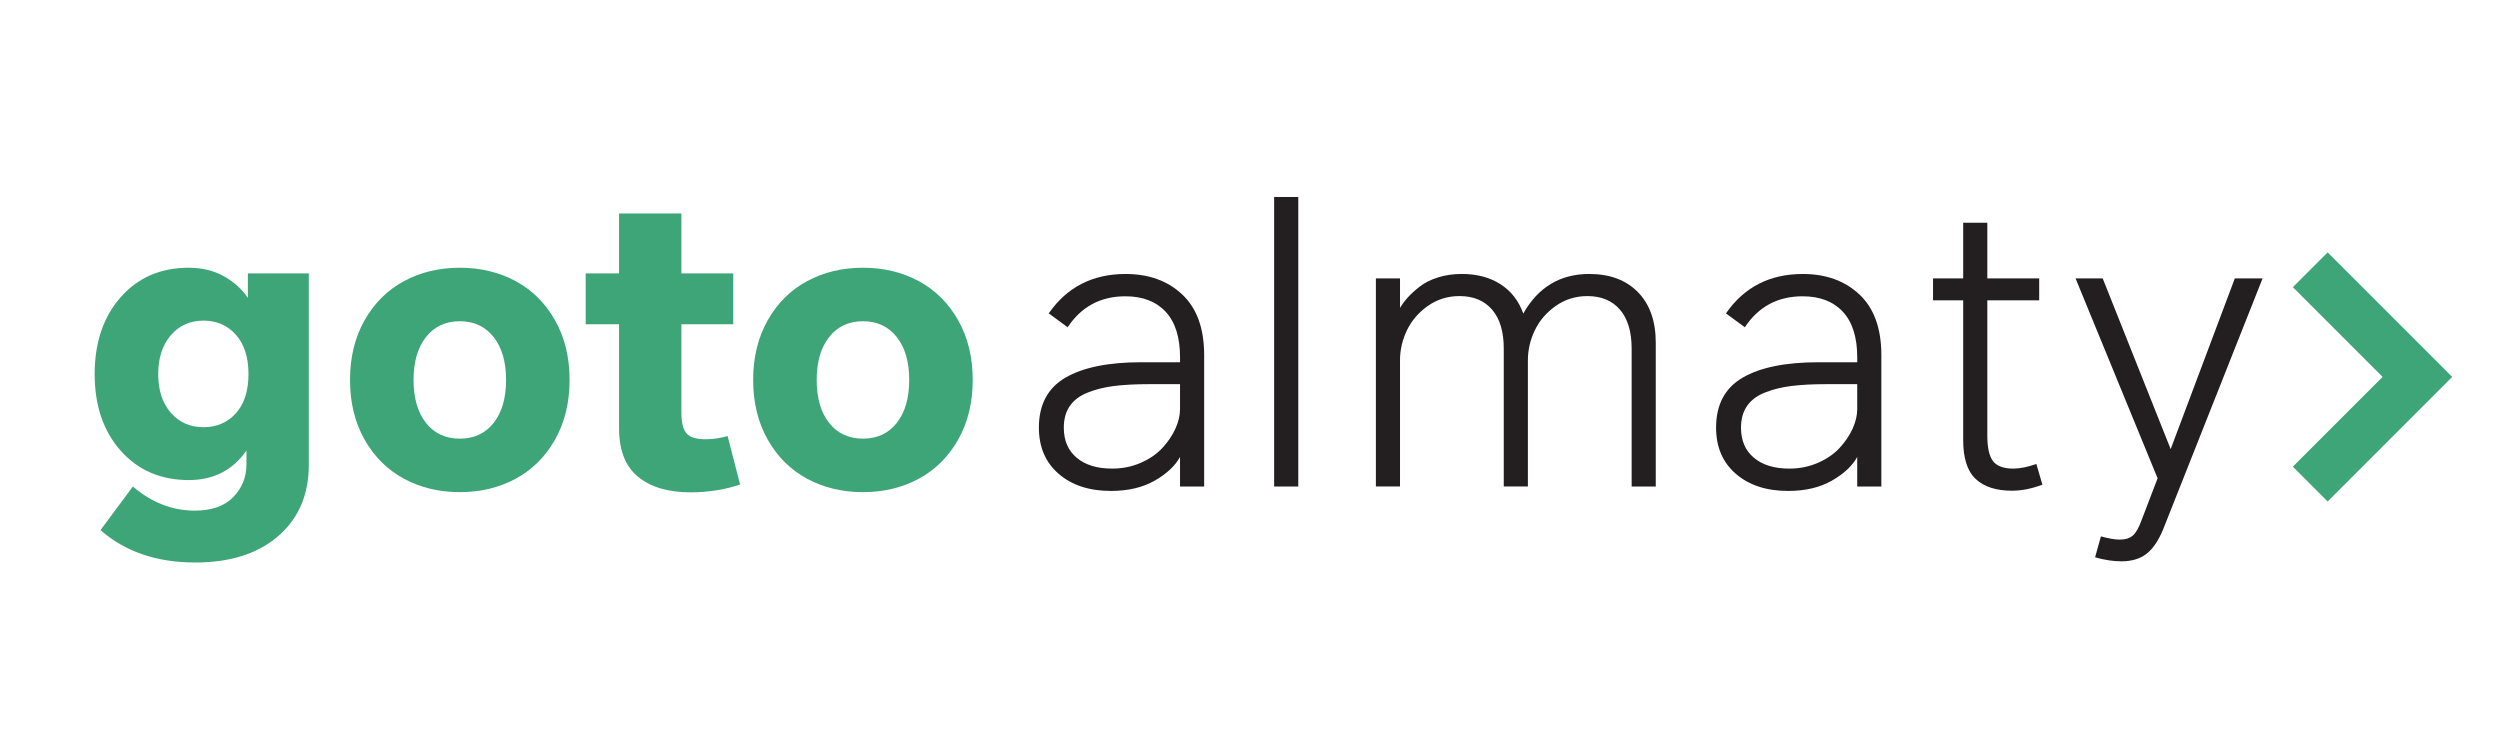
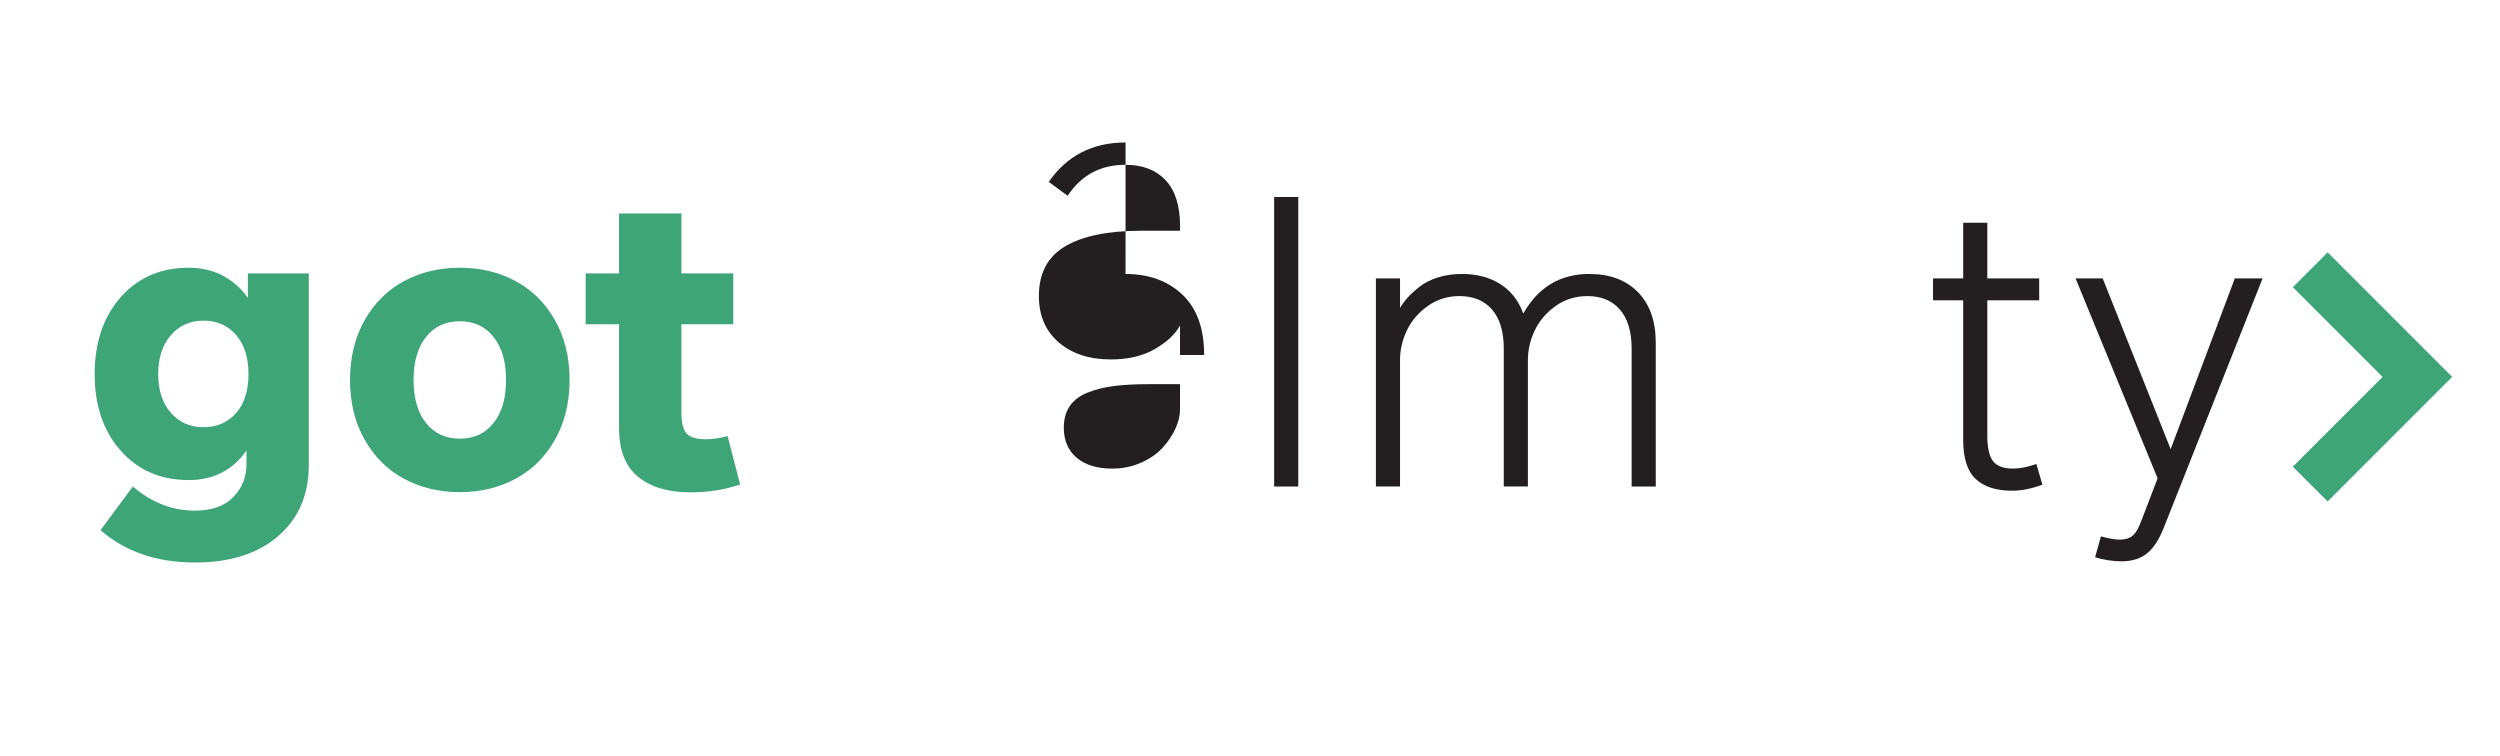
<svg xmlns="http://www.w3.org/2000/svg" id="Layer_1" viewBox="0 0 1848.66 559.05">
  <defs>
    <style>
      .cls-1 {
        fill: #231f20;
      }

      .cls-2 {
        fill: none;
        stroke: #3ea579;
        stroke-miterlimit: 10;
        stroke-width: 36.38px;
      }

      .cls-3 {
        fill: #3ea579;
      }
    </style>
  </defs>
  <g>
    <path class="cls-3" d="M183.3,202.15h45.05v141.54c0,22.1-7.53,39.67-22.6,52.71-15.07,13.03-35.53,19.55-61.41,19.55-28.45,0-51.79-7.98-70.03-23.94l23.94-32.26c13.88,11.89,29.14,17.84,45.79,17.84,12.49,0,21.98-3.35,28.47-10.04,6.49-6.69,9.74-14.74,9.74-24.16v-10.26c-10.11,14.57-24.33,21.86-42.67,21.86-20.72,0-37.49-7.23-50.33-21.71-12.84-14.47-19.25-33.35-19.25-56.65s6.42-42.35,19.25-56.87c12.84-14.52,29.56-21.78,50.18-21.78,10.01,0,18.73,2.11,26.17,6.32,7.43,4.21,13.33,9.54,17.69,15.98v-18.14ZM150.44,315.89c9.81,0,17.82-3.44,24.01-10.33,6.19-6.89,9.29-16.53,9.29-28.92s-3.1-22.08-9.29-29.07c-6.2-6.99-14.2-10.48-24.01-10.48s-17.97,3.62-24.16,10.85c-6.2,7.24-9.29,16.8-9.29,28.7s3.1,21.41,9.29,28.55c6.19,7.14,14.25,10.71,24.16,10.71Z" />
    <path class="cls-3" d="M381.27,354.03c-12.24,6.59-26,9.89-41.26,9.89s-29.02-3.3-41.26-9.89c-12.24-6.59-21.96-16.23-29.14-28.92-7.19-12.69-10.78-27.41-10.78-44.16s3.59-31.47,10.78-44.16c7.19-12.69,16.9-22.33,29.14-28.92,12.24-6.59,25.99-9.89,41.26-9.89s29.02,3.3,41.26,9.89c12.24,6.59,21.95,16.23,29.14,28.92,7.19,12.69,10.78,27.41,10.78,44.16s-3.59,31.47-10.78,44.16c-7.19,12.69-16.9,22.33-29.14,28.92ZM315.03,312.77c6.14,7.73,14.47,11.6,24.98,11.6s18.83-3.87,24.98-11.6c6.14-7.73,9.22-18.34,9.22-31.82s-3.07-23.96-9.22-31.74c-6.15-7.78-14.47-11.67-24.98-11.67s-18.83,3.89-24.98,11.67c-6.15,7.78-9.22,18.36-9.22,31.74s3.07,24.09,9.22,31.82Z" />
    <path class="cls-3" d="M538.05,322.44l9.22,35.83c-11.4,3.87-23.64,5.8-36.72,5.8-16.36,0-29.24-3.82-38.66-11.45-9.42-7.63-14.12-19.63-14.12-35.98v-76.87h-24.68v-37.62h24.68v-44.31h46.09v44.31h38.36v37.62h-38.36v64.83c0,7.93,1.31,13.28,3.94,16.06,2.62,2.78,7.31,4.16,14.05,4.16,5.05,0,10.46-.79,16.21-2.38Z" />
-     <path class="cls-3" d="M679.37,354.03c-12.24,6.59-26,9.89-41.26,9.89s-29.02-3.3-41.26-9.89c-12.24-6.59-21.96-16.23-29.14-28.92-7.19-12.69-10.78-27.41-10.78-44.16s3.59-31.47,10.78-44.16c7.19-12.69,16.9-22.33,29.14-28.92,12.24-6.59,25.99-9.89,41.26-9.89s29.02,3.3,41.26,9.89c12.24,6.59,21.95,16.23,29.14,28.92,7.19,12.69,10.78,27.41,10.78,44.16s-3.59,31.47-10.78,44.16c-7.19,12.69-16.9,22.33-29.14,28.92ZM613.14,312.77c6.14,7.73,14.47,11.6,24.98,11.6s18.83-3.87,24.98-11.6c6.14-7.73,9.22-18.34,9.22-31.82s-3.07-23.96-9.22-31.74c-6.15-7.78-14.47-11.67-24.98-11.67s-18.83,3.89-24.98,11.67c-6.15,7.78-9.22,18.36-9.22,31.74s3.07,24.09,9.22,31.82Z" />
-     <path class="cls-1" d="M832.3,202.6c17.25,0,31.25,5.08,42,15.24,10.75,10.16,16.13,25.05,16.13,44.68v97.24h-17.84v-21.86c-3.57,6.54-9.79,12.37-18.66,17.47-8.87,5.1-19.7,7.66-32.49,7.66-15.96,0-28.82-4.21-38.58-12.64-9.76-8.42-14.64-19.82-14.64-34.2,0-16.95,6.52-29.24,19.55-36.87,13.03-7.63,31.74-11.45,56.13-11.45h28.7v-3.57c0-14.87-3.54-26.12-10.63-33.75-7.09-7.63-17.02-11.45-29.81-11.45-18.34,0-32.56,7.63-42.67,22.9l-13.98-10.26c13.48-19.43,32.41-29.14,56.8-29.14ZM822.34,346.52c7.63,0,14.72-1.44,21.26-4.31,6.54-2.87,11.87-6.54,15.98-11,4.11-4.46,7.31-9.19,9.59-14.2,2.28-5,3.42-9.84,3.42-14.5v-18.44h-22.9c-10.01,0-18.58.45-25.72,1.34-7.14.89-13.66,2.5-19.55,4.83-5.9,2.33-10.33,5.65-13.31,9.96s-4.46,9.69-4.46,16.13c0,9.42,3.17,16.8,9.52,22.15,6.34,5.35,15.07,8.03,26.17,8.03Z" />
+     <path class="cls-1" d="M832.3,202.6c17.25,0,31.25,5.08,42,15.24,10.75,10.16,16.13,25.05,16.13,44.68h-17.84v-21.86c-3.57,6.54-9.79,12.37-18.66,17.47-8.87,5.1-19.7,7.66-32.49,7.66-15.96,0-28.82-4.21-38.58-12.64-9.76-8.42-14.64-19.82-14.64-34.2,0-16.95,6.52-29.24,19.55-36.87,13.03-7.63,31.74-11.45,56.13-11.45h28.7v-3.57c0-14.87-3.54-26.12-10.63-33.75-7.09-7.63-17.02-11.45-29.81-11.45-18.34,0-32.56,7.63-42.67,22.9l-13.98-10.26c13.48-19.43,32.41-29.14,56.8-29.14ZM822.34,346.52c7.63,0,14.72-1.44,21.26-4.31,6.54-2.87,11.87-6.54,15.98-11,4.11-4.46,7.31-9.19,9.59-14.2,2.28-5,3.42-9.84,3.42-14.5v-18.44h-22.9c-10.01,0-18.58.45-25.72,1.34-7.14.89-13.66,2.5-19.55,4.83-5.9,2.33-10.33,5.65-13.31,9.96s-4.46,9.69-4.46,16.13c0,9.42,3.17,16.8,9.52,22.15,6.34,5.35,15.07,8.03,26.17,8.03Z" />
    <path class="cls-1" d="M942.18,359.76v-214.1h17.84v214.1h-17.84Z" />
    <path class="cls-1" d="M1175.31,202.6c15.17,0,27.13,4.49,35.91,13.46,8.77,8.97,13.16,21.44,13.16,37.39v106.31h-17.84v-102c0-12.49-2.88-22.08-8.62-28.77-5.75-6.69-13.78-10.04-24.09-10.04-8.72,0-16.53,2.43-23.42,7.29-6.89,4.86-12.04,10.85-15.46,17.99-3.42,7.14-5.13,14.52-5.13,22.15v93.37h-17.84v-102c0-12.49-2.88-22.08-8.62-28.77-5.75-6.69-13.78-10.04-24.09-10.04-8.72,0-16.53,2.43-23.42,7.29-6.89,4.86-12.04,10.85-15.46,17.99-3.42,7.14-5.13,14.52-5.13,22.15v93.37h-17.84v-153.89h17.84v21.86c1.58-2.68,3.52-5.28,5.8-7.81,2.28-2.53,5.23-5.2,8.85-8.03,3.62-2.83,8.13-5.08,13.53-6.76,5.4-1.68,11.23-2.53,17.47-2.53,11.2,0,20.74,2.53,28.62,7.58,7.88,5.06,13.5,12.29,16.88,21.71,11-19.53,27.31-29.29,48.92-29.29Z" />
-     <path class="cls-1" d="M1333.06,202.6c17.25,0,31.25,5.08,42,15.24,10.75,10.16,16.13,25.05,16.13,44.68v97.24h-17.84v-21.86c-3.57,6.54-9.79,12.37-18.66,17.47-8.87,5.1-19.7,7.66-32.49,7.66-15.96,0-28.82-4.21-38.58-12.64-9.76-8.42-14.64-19.82-14.64-34.2,0-16.95,6.52-29.24,19.55-36.87,13.03-7.63,31.74-11.45,56.13-11.45h28.7v-3.57c0-14.87-3.54-26.12-10.63-33.75-7.09-7.63-17.02-11.45-29.81-11.45-18.34,0-32.56,7.63-42.67,22.9l-13.98-10.26c13.48-19.43,32.41-29.14,56.8-29.14ZM1323.1,346.52c7.63,0,14.72-1.44,21.26-4.31,6.54-2.87,11.87-6.54,15.98-11,4.11-4.46,7.31-9.19,9.59-14.2,2.28-5,3.42-9.84,3.42-14.5v-18.44h-22.9c-10.01,0-18.58.45-25.72,1.34-7.14.89-13.66,2.5-19.55,4.83-5.9,2.33-10.33,5.65-13.31,9.96s-4.46,9.69-4.46,16.13c0,9.42,3.17,16.8,9.52,22.15,6.34,5.35,15.07,8.03,26.17,8.03Z" />
    <path class="cls-1" d="M1505.83,343.1l4.46,15.31c-8.03,2.97-15.46,4.46-22.3,4.46-11.89,0-20.92-2.9-27.06-8.7-6.15-5.8-9.22-15.34-9.22-28.62v-103.48h-22.3v-16.21h22.3v-41.18h17.84v41.18h38.36v16.21h-38.36v99.91c0,9.02,1.41,15.37,4.24,19.03,2.83,3.67,7.81,5.5,14.94,5.5,4.96,0,10.65-1.14,17.1-3.42Z" />
    <path class="cls-1" d="M1652.58,205.87h20.52l-73.3,184.96c-3.47,8.62-7.61,14.82-12.42,18.59-4.81,3.77-11.03,5.65-18.66,5.65-6.15,0-12.64-.99-19.48-2.97l4.31-15.46c5.85,1.58,10.46,2.38,13.83,2.38,4.26,0,7.53-1.02,9.81-3.05,2.28-2.03,4.41-5.78,6.39-11.23l11.89-31.07-60.66-147.79h20.07l50.25,126.23,47.43-126.23Z" />
  </g>
  <polyline class="cls-2" points="1708.34 199.48 1787.58 278.71 1708.34 357.95" />
</svg>